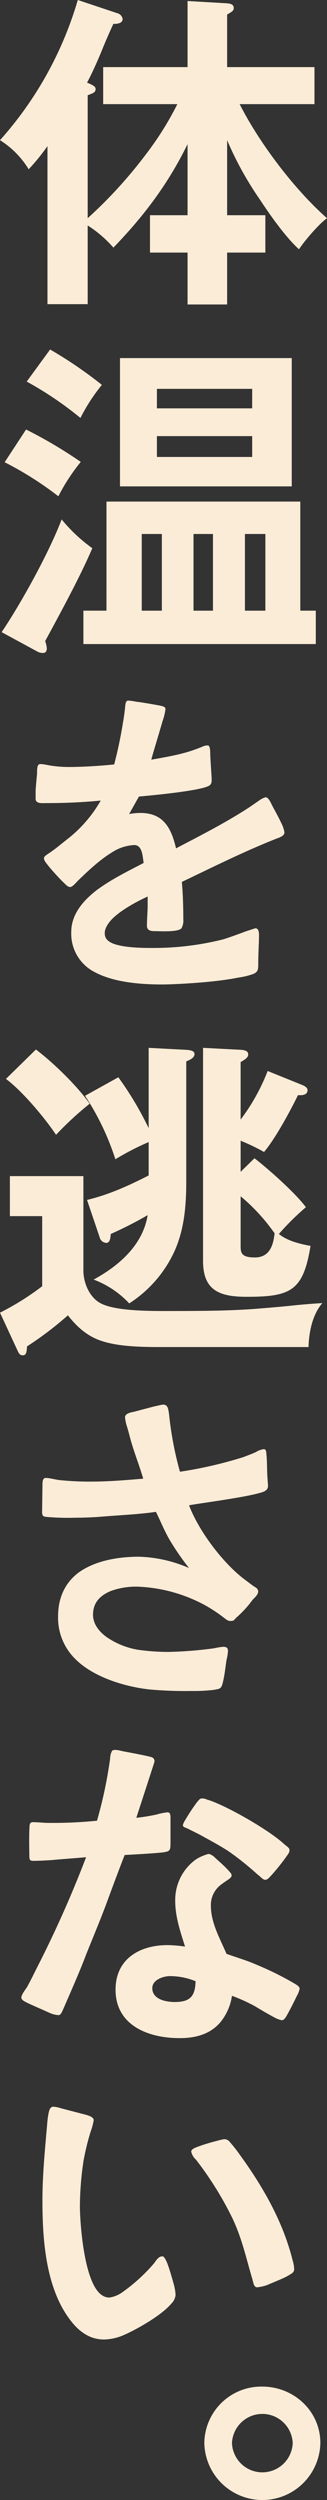
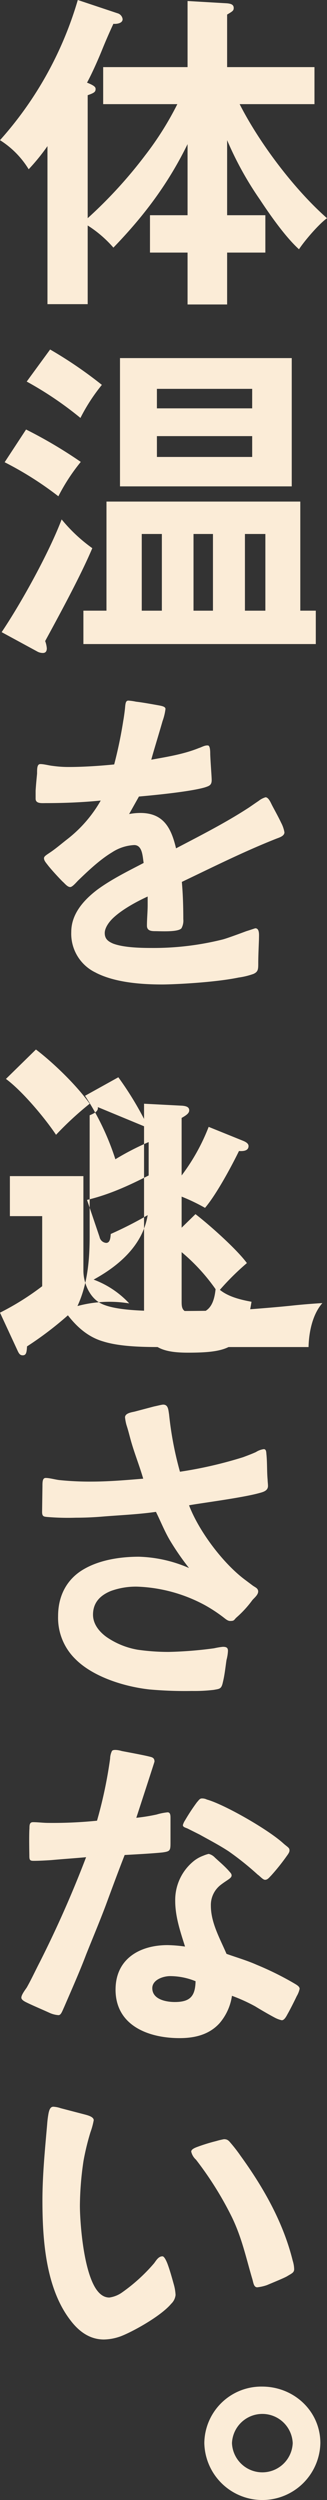
<svg xmlns="http://www.w3.org/2000/svg" width="97.805" height="745.563">
  <rect width="100%" height="100%" fill="#333333" stroke="none" />
-   <path d="M43.48 46.241a93.611 93.611 0 0 0 9.563-15.184H30.86V20.014h25.239V.3l11.832.69c.985.1 1.971.3 1.971 1.381 0 .79-.3.986-1.971 1.973v15.67h26.127v11.043h-22.38c5.916 11.634 16.367 25.437 26.127 34.014-2.465 1.776-6.7 6.705-8.38 9.268-4.042-3.648-8.677-10.254-11.733-14.887a99.226 99.226 0 0 1-9.76-17.648v22.38h11.436v11.141H67.932V90.8H56.099V75.325h-11.24V64.184h11.24v-21.2c-5.812 11.834-13.012 21.397-22.182 30.862a35.046 35.046 0 0 0-7.69-6.605v23.465h-12.03V43.578a61.557 61.557 0 0 1-5.619 6.9A26.726 26.726 0 0 0 0 41.801 107.994 107.994 0 0 0 23.269 0L35.1 3.944a2.1 2.1 0 0 1 1.577 1.773c0 1.283-1.873 1.479-2.76 1.381a170.002 170.002 0 0 0-3.353 7.69c-.788 1.971-2.859 6.8-4.536 9.858 2.268.888 2.564 1.381 2.564 1.874 0 .888-.395 1.183-2.366 1.874v36.677a136.05 136.05 0 0 0 17.253-18.83M27.606 163.48c-2.859 6.7-7.1 14.887-14.1 27.7a7.758 7.758 0 0 1 .493 2.169c0 .79-.3 1.381-1.183 1.381a3.465 3.465 0 0 1-1.775-.493l-10.55-5.719c5.916-8.774 14.2-23.761 17.945-33.62a47.4 47.4 0 0 0 9.168 8.578m-3.445-25.726a57.277 57.277 0 0 0-6.7 10.253 100.545 100.545 0 0 0-16.07-10.155l6.408-9.761a137.216 137.216 0 0 1 16.362 9.663m6.31-22.972a54.519 54.519 0 0 0-6.409 9.86 104.331 104.331 0 0 0-16.07-10.846l7-9.563a125.922 125.922 0 0 1 15.479 10.55m1.38 34.8h57.97v32.535h4.634v9.958H24.945v-9.958h6.9Zm55.411-4.534H35.889v-38.256h51.37Zm-38.847 14.2h-6.014v22.874h6.014Zm27.015-43.282H46.931v5.817h28.493Zm-28.493 20.31h28.493v-6.212H46.931Zm16.762 22.972H57.88v22.874h5.817Zm15.676 0h-6.114v22.874h6.113ZM28.717 290.093a12.821 12.821 0 0 1-7.4-12.185c0-5.114 3.372-9.248 7.834-12.621 4.461-3.265 9.9-5.875 13.817-7.942-.326-1.85-.326-5.332-2.829-5.332a13.308 13.308 0 0 0-6.636 2.176c-3.808 2.285-7.507 5.875-10.119 8.378-.543.544-1.632 1.85-2.284 1.959-.872.109-1.742-1.088-2.394-1.633-.761-.761-2.829-2.938-4.243-4.679-.654-.869-1.306-1.523-1.306-2.284 0-.652.979-1.088 2.5-2.175s3.047-2.393 4.462-3.483a39.137 39.137 0 0 0 10.01-11.532c-5.441.544-10.989.763-16.429.763-1.2 0-3.047.217-3.047-1.307v-2.393c.109-1.85.327-3.916.435-5.113 0-1.524 0-2.829.979-2.829 1.088 0 2.612.435 3.7.544a34.192 34.192 0 0 0 4.788.327c4.243 0 9.357-.327 13.6-.761a132.1 132.1 0 0 0 2.72-13.056c.109-.545.436-2.72.544-4.025.109-1.2.218-1.959.979-1.959a16.472 16.472 0 0 1 2.285.326c1.959.218 4.9.763 6.746 1.088 1.2.218 2.066.436 2.066 1.088a16.538 16.538 0 0 1-.87 3.59c-1.088 3.808-2.937 9.792-3.372 11.534 4.788-.87 9.683-1.633 14.252-3.483.761-.217 1.741-.87 2.72-.761.654.109.654 1.85.654 2.611.108 2.829.435 6.637.435 7.725 0 1.523-.761 1.74-2.068 2.175-4.9 1.414-17.3 2.5-19.692 2.721l-2.938 5.222a17.7 17.7 0 0 1 3.374-.327c6.963 0 9.247 4.57 10.662 10.553 7.072-3.7 14.579-7.506 21.324-11.859.545-.326 2.068-1.414 3.374-2.284a6.167 6.167 0 0 1 2.066-1.088c.87 0 1.524 1.523 1.85 2.176.545 1.087 1.85 3.372 2.829 5.44a9.623 9.623 0 0 1 .979 2.828c0 1.088-1.414 1.524-2.284 1.85-9.684 3.808-19.041 8.487-28.4 12.947.326 3.7.435 7.4.435 11.1a4.732 4.732 0 0 1-.544 2.72c-.979 1.2-6.2.87-7.833.87-1.2 0-2.5-.109-2.5-1.632 0-2.068.218-4.135.218-6.2v-2.5c-2.393 1.088-7.181 3.481-10.227 6.31-1.523 1.414-2.611 3.155-2.611 4.57 0 1.74.979 2.5 2.5 3.155 3.156 1.2 8.269 1.306 11.643 1.306a85.35 85.35 0 0 0 21-2.5c.979-.219 4.57-1.524 7.182-2.5 1.414-.435 2.611-.87 2.72-.87 1.3 0 1.087 2.068 1.087 2.938s-.217 4.9-.217 7.4c0 1.848 0 2.611-1.415 3.264a22.37 22.37 0 0 1-4.461 1.088c-7.4 1.523-19.583 2.068-22.848 2.068-6.092 0-14.035-.545-19.8-3.483m-3.775 60.636v28.2c0 3.55 1.775 7.987 5.226 9.761 4.042 2.071 12.619 2.268 19.028 2.268 12.916 0 19.226-.1 26.522-.592 3.747-.3 7.4-.592 11.24-.986 2.761-.3 6.114-.592 9.466-.787-2.958 3.351-4.042 8.675-4.141 13.111H48.114c-5.325 0-12.226-.1-17.255-1.676-4.436-1.282-7.789-4.239-10.55-7.789a102.028 102.028 0 0 1-12.226 9.268c-.1 1.676-.2 2.661-1.282 2.661-.887 0-1.183-.592-1.675-1.675L0 391.462a79.561 79.561 0 0 0 12.619-7.887v-20.9H2.958v-11.932Zm1.873-21.592a98.149 98.149 0 0 0-10.057 9.268c-3.351-5.029-10.154-13.114-14.985-16.663l8.972-8.774c4.831 3.648 12.028 10.451 16.07 16.169m17.648-16.662 11.241.592c1.773.1 2.465.493 2.465 1.281 0 1.084-1.282 1.676-2.465 2.168v35.889c0 7.2-.593 14.394-3.649 21A36.612 36.612 0 0 1 38.649 388.7 27.731 27.731 0 0 0 28 381.602c7.592-4.141 14.69-10.253 16.17-19.225a116.231 116.231 0 0 1-11.043 5.619c-.1 1.183-.2 2.661-1.38 2.661a2.2 2.2 0 0 1-1.971-1.773l-3.748-11.042c6.605-1.578 12.423-4.239 18.437-7.3v-9.955a79.357 79.357 0 0 0-9.957 5.127 77.575 77.575 0 0 0-9.071-18.93l9.958-5.522a98.1 98.1 0 0 1 9.07 15.184Zm31.649 32.929c4.239 3.255 12.324 10.451 15.38 14.592a77.323 77.323 0 0 0-8.084 7.987c2.563 2.07 6.211 2.958 9.465 3.549-2.169 13.409-5.917 15.184-19.029 15.184-7.887 0-13.113-1.676-13.113-10.648v-63.593l11.436.592c.986.1 2.071.3 2.071 1.38 0 .887-.888 1.478-2.268 2.268v17.154a59.79 59.79 0 0 0 8.085-14.492l10.254 4.141c.986.394 1.676.887 1.676 1.577 0 1.479-1.676 1.578-2.859 1.479-2.366 4.831-6.8 13.013-10.155 16.958a57.07 57.07 0 0 0-7-3.354v9.268Zm-4.141 26.03c0 2.071.1 3.549 4.239 3.549 4.339 0 5.522-3.451 5.916-7.2a56.782 56.782 0 0 0-10.155-11.043ZM44.901 503.851c-8.051-.869-17.19-3.917-22.3-9.03a17.179 17.179 0 0 1-5.227-12.842c0-6.745 3.156-11.423 7.725-14.034 4.679-2.72 10.771-3.7 16.429-3.7a40.186 40.186 0 0 1 15.014 3.376 78.165 78.165 0 0 1-5.658-8.16c-1.632-2.72-2.829-5.766-4.243-8.594-5.331.761-10.771.979-16.1 1.415q-3.918.325-7.834.326a75.477 75.477 0 0 1-8.595-.218c-.979-.108-1.523-.108-1.523-1.523l.108-7.615c0-1.307 0-2.5.979-2.5 1.2 0 3.047.545 4.244.652a88.263 88.263 0 0 0 9.356.436c5.223 0 10.336-.436 15.558-.871-1.2-4.134-2.829-8.051-3.917-12.185-.326-1.2-.652-2.5-1.087-3.808a14.184 14.184 0 0 1-.436-2.284c0-1.3 2.068-1.524 2.938-1.741l5.766-1.523c1.088-.219 2.285-.545 2.721-.545 1.523 0 1.523 1.632 1.741 2.829a101.959 101.959 0 0 0 3.264 17.19 125.561 125.561 0 0 0 18.931-4.352c.545-.218 2.394-.87 3.808-1.524a5.747 5.747 0 0 1 2.394-.87c.761.109.652.979.761 1.85.217 2.612.108 4.9.326 7.291 0 .543.109 1.2.109 1.848 0 1.524-1.632 1.85-2.829 2.176-5.222 1.414-18.061 3.047-20.781 3.59 2.938 7.724 10.227 17.408 16.863 22.3l2.176 1.631c.761.545 1.523.763 1.632 1.633.109 1.088-1.2 2.068-1.741 2.72a31.641 31.641 0 0 1-4.679 5.113c-.761.653-.652 1.088-1.741 1.088-.87.109-1.523-.545-2.393-1.2a45.006 45.006 0 0 0-5.331-3.482 45.915 45.915 0 0 0-20.346-5.548 21.938 21.938 0 0 0-7.833 1.3c-2.938 1.2-5.331 3.264-5.331 7.072 0 2.611 1.632 4.9 4.025 6.637a23.348 23.348 0 0 0 9.357 3.808 65.021 65.021 0 0 0 9.248.652 118.15 118.15 0 0 0 13.6-1.088 21.751 21.751 0 0 1 2.611-.435c.979 0 1.523.217 1.523 1.2a12.879 12.879 0 0 1-.435 2.721c-.327 2.175-.545 4.459-1.088 6.636-.436 2.066-.979 1.957-2.72 2.285a49.232 49.232 0 0 1-6.528.326 119 119 0 0 1-12.512-.436m-30.246 96.354c-2.394-1.087-4.244-1.85-6.31-2.829-.654-.326-1.959-.869-1.959-1.631 0-.87 1.2-2.394 1.632-3.047 1.415-2.5 2.611-5.113 3.917-7.616a332.283 332.283 0 0 0 13.818-31.224c-3.483.326-6.964.543-10.445.87-1.741.109-3.7.218-5.222.218-1.088 0-1.306-.218-1.306-1.415 0-.762-.109-5.114 0-7.834.109-.869-.218-2.284 1.088-2.284 1.523 0 3.047.218 4.57.218a130.864 130.864 0 0 0 14.579-.653 133.27 133.27 0 0 0 3.918-18.497 5.433 5.433 0 0 1 .544-2.284c.218-.328.761-.328 1.088-.328a7.345 7.345 0 0 1 1.85.328c2.284.435 6.419 1.2 8.16 1.631.87.219 1.632.328 1.632 1.524 0 .109-4.9 15.123-5.44 16.756a54.887 54.887 0 0 0 6.092-.979 17.334 17.334 0 0 1 3.265-.654c.87 0 .87.979.87 1.742v7.288c0 2.394-.109 2.612-2.394 2.938-3.264.327-7.506.545-11.315.761-1.959 5.005-3.808 10.01-5.658 15.015-1.85 4.9-3.917 9.792-5.875 14.688-1.85 4.9-4.461 10.771-6.528 15.558-.652 1.414-.979 2.5-1.741 2.5a7.871 7.871 0 0 1-2.829-.763m19.91-6.854c0-9.139 7.181-13.273 15.558-13.273a42.192 42.192 0 0 1 5.222.435c-1.414-4.461-2.938-8.921-2.938-13.6a14.905 14.905 0 0 1 5.767-12.076 10.308 10.308 0 0 1 2.611-1.416 9.591 9.591 0 0 1 1.632-.544 3.76 3.76 0 0 1 1.85 1.088c1.524 1.414 2.611 2.284 4.026 3.808.544.651.979.979.979 1.523 0 .87-1.306 1.305-3.265 2.829a7.564 7.564 0 0 0-2.937 6.2c0 5.113 2.72 9.792 4.677 14.361 3.047 1.088 6.094 1.959 9.03 3.263a90.744 90.744 0 0 1 10.663 5.222c1.3.763 2.175 1.2 2.175 1.958a7.333 7.333 0 0 1-.87 2.177c-.87 1.85-2.175 4.353-2.611 5.113-.327.545-.979 2.069-1.85 2.069a8.352 8.352 0 0 1-2.068-.763c-2.066-1.088-5-2.829-5.875-3.374a50.511 50.511 0 0 0-6.963-3.154 16.051 16.051 0 0 1-3.7 8.16c-3.156 3.481-7.507 4.461-11.968 4.461-9.248 0-19.149-3.7-19.149-14.47m23.935-2.5a20.233 20.233 0 0 0-7.615-1.524c-2.068 0-5.331 1.088-5.331 3.592 0 3.372 4.134 4.134 6.745 4.134 4.679 0 6.094-1.85 6.2-6.2M77.1 559.071a86.981 86.981 0 0 0-8.7-6.963c-2.829-1.85-5.767-3.372-8.7-5.005l-3.481-1.741c-.652-.326-1.523-.435-1.523-1.088a4.871 4.871 0 0 1 .652-1.414 58.592 58.592 0 0 1 3.59-5.44c.436-.435.761-1.088 1.415-1.088a3.171 3.171 0 0 1 1.523.326c5.113 1.415 18.17 8.814 22.848 13.056 1.087.979 1.85 1.306 1.85 1.959.109.652-.436 1.306-.979 2.068a62.6 62.6 0 0 1-4.461 5.549c-.654.653-1.088 1.305-1.85 1.305-.654 0-1.524-1.088-2.176-1.523M21.292 692.238c-7.616-9.575-8.6-24.263-8.6-36.012 0-7.616.761-15.233 1.414-22.74a28.506 28.506 0 0 1 .436-3.372c.218-.979.544-1.85 1.414-1.85a8.094 8.094 0 0 1 2.176.436l7.507 1.957c.761.218 2.393.654 2.393 1.633a22.017 22.017 0 0 1-.979 3.589 74.473 74.473 0 0 0-2.068 8.488 94 94 0 0 0-1.087 13.49c0 4.026.87 18.714 4.786 24.7 1.088 1.633 2.394 2.612 4.026 2.612a8.65 8.65 0 0 0 3.808-1.524 51.814 51.814 0 0 0 9.574-8.7c.654-.869 1.306-2.066 2.5-2.066.436 0 .979.87 1.524 2.285.761 2.066 1.414 4.459 1.959 6.418a13.615 13.615 0 0 1 .435 2.829 4.209 4.209 0 0 1-1.3 2.612c-3.374 4.025-12.838 9.03-15.667 9.9a15.369 15.369 0 0 1-4.461.76c-4.244 0-7.4-2.393-9.792-5.439m54.073-12.947c-1.85-6.312-3.047-11.968-5.983-18.061a101.178 101.178 0 0 0-10.771-17.191 4.546 4.546 0 0 1-1.415-2.393c0-.545.652-.979 1.85-1.414a53.886 53.886 0 0 1 5.658-1.741 20.769 20.769 0 0 1 2.284-.545c1.088 0 1.415.436 2.068 1.2a46.48 46.48 0 0 1 2.938 3.808c6.854 9.466 12.73 19.8 15.558 31.226a9.3 9.3 0 0 1 .435 2.5c0 1.087-.761 1.3-2.175 2.175-.979.545-3.917 1.741-5.985 2.611a13.278 13.278 0 0 1-2.938.654c-1.087-.109-1.087-1.524-1.523-2.829m-14.252 49.292a17.042 17.042 0 0 1 17.3-16.863c9.466 0 17.408 7.288 17.408 16.863a17.358 17.358 0 0 1-34.707 0m26.438 0a9.093 9.093 0 0 0-18.17 0 9.093 9.093 0 0 0 18.17 0" fill="#fbecd7" />
+   <path d="M43.48 46.241a93.611 93.611 0 0 0 9.563-15.184H30.86V20.014h25.239V.3l11.832.69c.985.1 1.971.3 1.971 1.381 0 .79-.3.986-1.971 1.973v15.67h26.127v11.043h-22.38c5.916 11.634 16.367 25.437 26.127 34.014-2.465 1.776-6.7 6.705-8.38 9.268-4.042-3.648-8.677-10.254-11.733-14.887a99.226 99.226 0 0 1-9.76-17.648v22.38h11.436v11.141H67.932V90.8H56.099V75.325h-11.24V64.184h11.24v-21.2c-5.812 11.834-13.012 21.397-22.182 30.862a35.046 35.046 0 0 0-7.69-6.605v23.465h-12.03V43.578a61.557 61.557 0 0 1-5.619 6.9A26.726 26.726 0 0 0 0 41.801 107.994 107.994 0 0 0 23.269 0L35.1 3.944a2.1 2.1 0 0 1 1.577 1.773c0 1.283-1.873 1.479-2.76 1.381a170.002 170.002 0 0 0-3.353 7.69c-.788 1.971-2.859 6.8-4.536 9.858 2.268.888 2.564 1.381 2.564 1.874 0 .888-.395 1.183-2.366 1.874v36.677a136.05 136.05 0 0 0 17.253-18.83M27.606 163.48c-2.859 6.7-7.1 14.887-14.1 27.7a7.758 7.758 0 0 1 .493 2.169c0 .79-.3 1.381-1.183 1.381a3.465 3.465 0 0 1-1.775-.493l-10.55-5.719c5.916-8.774 14.2-23.761 17.945-33.62a47.4 47.4 0 0 0 9.168 8.578m-3.445-25.726a57.277 57.277 0 0 0-6.7 10.253 100.545 100.545 0 0 0-16.07-10.155l6.408-9.761a137.216 137.216 0 0 1 16.362 9.663m6.31-22.972a54.519 54.519 0 0 0-6.409 9.86 104.331 104.331 0 0 0-16.07-10.846l7-9.563a125.922 125.922 0 0 1 15.479 10.55m1.38 34.8h57.97v32.535h4.634v9.958H24.945v-9.958h6.9Zm55.411-4.534H35.889v-38.256h51.37Zm-38.847 14.2h-6.014v22.874h6.014Zm27.015-43.282H46.931v5.817h28.493Zm-28.493 20.31h28.493v-6.212H46.931Zm16.762 22.972H57.88v22.874h5.817Zm15.676 0h-6.114v22.874h6.113ZM28.717 290.093a12.821 12.821 0 0 1-7.4-12.185c0-5.114 3.372-9.248 7.834-12.621 4.461-3.265 9.9-5.875 13.817-7.942-.326-1.85-.326-5.332-2.829-5.332a13.308 13.308 0 0 0-6.636 2.176c-3.808 2.285-7.507 5.875-10.119 8.378-.543.544-1.632 1.85-2.284 1.959-.872.109-1.742-1.088-2.394-1.633-.761-.761-2.829-2.938-4.243-4.679-.654-.869-1.306-1.523-1.306-2.284 0-.652.979-1.088 2.5-2.175s3.047-2.393 4.462-3.483a39.137 39.137 0 0 0 10.01-11.532c-5.441.544-10.989.763-16.429.763-1.2 0-3.047.217-3.047-1.307v-2.393c.109-1.85.327-3.916.435-5.113 0-1.524 0-2.829.979-2.829 1.088 0 2.612.435 3.7.544a34.192 34.192 0 0 0 4.788.327c4.243 0 9.357-.327 13.6-.761a132.1 132.1 0 0 0 2.72-13.056c.109-.545.436-2.72.544-4.025.109-1.2.218-1.959.979-1.959a16.472 16.472 0 0 1 2.285.326c1.959.218 4.9.763 6.746 1.088 1.2.218 2.066.436 2.066 1.088a16.538 16.538 0 0 1-.87 3.59c-1.088 3.808-2.937 9.792-3.372 11.534 4.788-.87 9.683-1.633 14.252-3.483.761-.217 1.741-.87 2.72-.761.654.109.654 1.85.654 2.611.108 2.829.435 6.637.435 7.725 0 1.523-.761 1.74-2.068 2.175-4.9 1.414-17.3 2.5-19.692 2.721l-2.938 5.222a17.7 17.7 0 0 1 3.374-.327c6.963 0 9.247 4.57 10.662 10.553 7.072-3.7 14.579-7.506 21.324-11.859.545-.326 2.068-1.414 3.374-2.284a6.167 6.167 0 0 1 2.066-1.088c.87 0 1.524 1.523 1.85 2.176.545 1.087 1.85 3.372 2.829 5.44a9.623 9.623 0 0 1 .979 2.828c0 1.088-1.414 1.524-2.284 1.85-9.684 3.808-19.041 8.487-28.4 12.947.326 3.7.435 7.4.435 11.1a4.732 4.732 0 0 1-.544 2.72c-.979 1.2-6.2.87-7.833.87-1.2 0-2.5-.109-2.5-1.632 0-2.068.218-4.135.218-6.2v-2.5c-2.393 1.088-7.181 3.481-10.227 6.31-1.523 1.414-2.611 3.155-2.611 4.57 0 1.74.979 2.5 2.5 3.155 3.156 1.2 8.269 1.306 11.643 1.306a85.35 85.35 0 0 0 21-2.5c.979-.219 4.57-1.524 7.182-2.5 1.414-.435 2.611-.87 2.72-.87 1.3 0 1.087 2.068 1.087 2.938s-.217 4.9-.217 7.4c0 1.848 0 2.611-1.415 3.264a22.37 22.37 0 0 1-4.461 1.088c-7.4 1.523-19.583 2.068-22.848 2.068-6.092 0-14.035-.545-19.8-3.483m-3.775 60.636v28.2c0 3.55 1.775 7.987 5.226 9.761 4.042 2.071 12.619 2.268 19.028 2.268 12.916 0 19.226-.1 26.522-.592 3.747-.3 7.4-.592 11.24-.986 2.761-.3 6.114-.592 9.466-.787-2.958 3.351-4.042 8.675-4.141 13.111H48.114c-5.325 0-12.226-.1-17.255-1.676-4.436-1.282-7.789-4.239-10.55-7.789a102.028 102.028 0 0 1-12.226 9.268c-.1 1.676-.2 2.661-1.282 2.661-.887 0-1.183-.592-1.675-1.675L0 391.462a79.561 79.561 0 0 0 12.619-7.887v-20.9H2.958v-11.932Zm1.873-21.592a98.149 98.149 0 0 0-10.057 9.268c-3.351-5.029-10.154-13.114-14.985-16.663l8.972-8.774c4.831 3.648 12.028 10.451 16.07 16.169c1.773.1 2.465.493 2.465 1.281 0 1.084-1.282 1.676-2.465 2.168v35.889c0 7.2-.593 14.394-3.649 21A36.612 36.612 0 0 1 38.649 388.7 27.731 27.731 0 0 0 28 381.602c7.592-4.141 14.69-10.253 16.17-19.225a116.231 116.231 0 0 1-11.043 5.619c-.1 1.183-.2 2.661-1.38 2.661a2.2 2.2 0 0 1-1.971-1.773l-3.748-11.042c6.605-1.578 12.423-4.239 18.437-7.3v-9.955a79.357 79.357 0 0 0-9.957 5.127 77.575 77.575 0 0 0-9.071-18.93l9.958-5.522a98.1 98.1 0 0 1 9.07 15.184Zm31.649 32.929c4.239 3.255 12.324 10.451 15.38 14.592a77.323 77.323 0 0 0-8.084 7.987c2.563 2.07 6.211 2.958 9.465 3.549-2.169 13.409-5.917 15.184-19.029 15.184-7.887 0-13.113-1.676-13.113-10.648v-63.593l11.436.592c.986.1 2.071.3 2.071 1.38 0 .887-.888 1.478-2.268 2.268v17.154a59.79 59.79 0 0 0 8.085-14.492l10.254 4.141c.986.394 1.676.887 1.676 1.577 0 1.479-1.676 1.578-2.859 1.479-2.366 4.831-6.8 13.013-10.155 16.958a57.07 57.07 0 0 0-7-3.354v9.268Zm-4.141 26.03c0 2.071.1 3.549 4.239 3.549 4.339 0 5.522-3.451 5.916-7.2a56.782 56.782 0 0 0-10.155-11.043ZM44.901 503.851c-8.051-.869-17.19-3.917-22.3-9.03a17.179 17.179 0 0 1-5.227-12.842c0-6.745 3.156-11.423 7.725-14.034 4.679-2.72 10.771-3.7 16.429-3.7a40.186 40.186 0 0 1 15.014 3.376 78.165 78.165 0 0 1-5.658-8.16c-1.632-2.72-2.829-5.766-4.243-8.594-5.331.761-10.771.979-16.1 1.415q-3.918.325-7.834.326a75.477 75.477 0 0 1-8.595-.218c-.979-.108-1.523-.108-1.523-1.523l.108-7.615c0-1.307 0-2.5.979-2.5 1.2 0 3.047.545 4.244.652a88.263 88.263 0 0 0 9.356.436c5.223 0 10.336-.436 15.558-.871-1.2-4.134-2.829-8.051-3.917-12.185-.326-1.2-.652-2.5-1.087-3.808a14.184 14.184 0 0 1-.436-2.284c0-1.3 2.068-1.524 2.938-1.741l5.766-1.523c1.088-.219 2.285-.545 2.721-.545 1.523 0 1.523 1.632 1.741 2.829a101.959 101.959 0 0 0 3.264 17.19 125.561 125.561 0 0 0 18.931-4.352c.545-.218 2.394-.87 3.808-1.524a5.747 5.747 0 0 1 2.394-.87c.761.109.652.979.761 1.85.217 2.612.108 4.9.326 7.291 0 .543.109 1.2.109 1.848 0 1.524-1.632 1.85-2.829 2.176-5.222 1.414-18.061 3.047-20.781 3.59 2.938 7.724 10.227 17.408 16.863 22.3l2.176 1.631c.761.545 1.523.763 1.632 1.633.109 1.088-1.2 2.068-1.741 2.72a31.641 31.641 0 0 1-4.679 5.113c-.761.653-.652 1.088-1.741 1.088-.87.109-1.523-.545-2.393-1.2a45.006 45.006 0 0 0-5.331-3.482 45.915 45.915 0 0 0-20.346-5.548 21.938 21.938 0 0 0-7.833 1.3c-2.938 1.2-5.331 3.264-5.331 7.072 0 2.611 1.632 4.9 4.025 6.637a23.348 23.348 0 0 0 9.357 3.808 65.021 65.021 0 0 0 9.248.652 118.15 118.15 0 0 0 13.6-1.088 21.751 21.751 0 0 1 2.611-.435c.979 0 1.523.217 1.523 1.2a12.879 12.879 0 0 1-.435 2.721c-.327 2.175-.545 4.459-1.088 6.636-.436 2.066-.979 1.957-2.72 2.285a49.232 49.232 0 0 1-6.528.326 119 119 0 0 1-12.512-.436m-30.246 96.354c-2.394-1.087-4.244-1.85-6.31-2.829-.654-.326-1.959-.869-1.959-1.631 0-.87 1.2-2.394 1.632-3.047 1.415-2.5 2.611-5.113 3.917-7.616a332.283 332.283 0 0 0 13.818-31.224c-3.483.326-6.964.543-10.445.87-1.741.109-3.7.218-5.222.218-1.088 0-1.306-.218-1.306-1.415 0-.762-.109-5.114 0-7.834.109-.869-.218-2.284 1.088-2.284 1.523 0 3.047.218 4.57.218a130.864 130.864 0 0 0 14.579-.653 133.27 133.27 0 0 0 3.918-18.497 5.433 5.433 0 0 1 .544-2.284c.218-.328.761-.328 1.088-.328a7.345 7.345 0 0 1 1.85.328c2.284.435 6.419 1.2 8.16 1.631.87.219 1.632.328 1.632 1.524 0 .109-4.9 15.123-5.44 16.756a54.887 54.887 0 0 0 6.092-.979 17.334 17.334 0 0 1 3.265-.654c.87 0 .87.979.87 1.742v7.288c0 2.394-.109 2.612-2.394 2.938-3.264.327-7.506.545-11.315.761-1.959 5.005-3.808 10.01-5.658 15.015-1.85 4.9-3.917 9.792-5.875 14.688-1.85 4.9-4.461 10.771-6.528 15.558-.652 1.414-.979 2.5-1.741 2.5a7.871 7.871 0 0 1-2.829-.763m19.91-6.854c0-9.139 7.181-13.273 15.558-13.273a42.192 42.192 0 0 1 5.222.435c-1.414-4.461-2.938-8.921-2.938-13.6a14.905 14.905 0 0 1 5.767-12.076 10.308 10.308 0 0 1 2.611-1.416 9.591 9.591 0 0 1 1.632-.544 3.76 3.76 0 0 1 1.85 1.088c1.524 1.414 2.611 2.284 4.026 3.808.544.651.979.979.979 1.523 0 .87-1.306 1.305-3.265 2.829a7.564 7.564 0 0 0-2.937 6.2c0 5.113 2.72 9.792 4.677 14.361 3.047 1.088 6.094 1.959 9.03 3.263a90.744 90.744 0 0 1 10.663 5.222c1.3.763 2.175 1.2 2.175 1.958a7.333 7.333 0 0 1-.87 2.177c-.87 1.85-2.175 4.353-2.611 5.113-.327.545-.979 2.069-1.85 2.069a8.352 8.352 0 0 1-2.068-.763c-2.066-1.088-5-2.829-5.875-3.374a50.511 50.511 0 0 0-6.963-3.154 16.051 16.051 0 0 1-3.7 8.16c-3.156 3.481-7.507 4.461-11.968 4.461-9.248 0-19.149-3.7-19.149-14.47m23.935-2.5a20.233 20.233 0 0 0-7.615-1.524c-2.068 0-5.331 1.088-5.331 3.592 0 3.372 4.134 4.134 6.745 4.134 4.679 0 6.094-1.85 6.2-6.2M77.1 559.071a86.981 86.981 0 0 0-8.7-6.963c-2.829-1.85-5.767-3.372-8.7-5.005l-3.481-1.741c-.652-.326-1.523-.435-1.523-1.088a4.871 4.871 0 0 1 .652-1.414 58.592 58.592 0 0 1 3.59-5.44c.436-.435.761-1.088 1.415-1.088a3.171 3.171 0 0 1 1.523.326c5.113 1.415 18.17 8.814 22.848 13.056 1.087.979 1.85 1.306 1.85 1.959.109.652-.436 1.306-.979 2.068a62.6 62.6 0 0 1-4.461 5.549c-.654.653-1.088 1.305-1.85 1.305-.654 0-1.524-1.088-2.176-1.523M21.292 692.238c-7.616-9.575-8.6-24.263-8.6-36.012 0-7.616.761-15.233 1.414-22.74a28.506 28.506 0 0 1 .436-3.372c.218-.979.544-1.85 1.414-1.85a8.094 8.094 0 0 1 2.176.436l7.507 1.957c.761.218 2.393.654 2.393 1.633a22.017 22.017 0 0 1-.979 3.589 74.473 74.473 0 0 0-2.068 8.488 94 94 0 0 0-1.087 13.49c0 4.026.87 18.714 4.786 24.7 1.088 1.633 2.394 2.612 4.026 2.612a8.65 8.65 0 0 0 3.808-1.524 51.814 51.814 0 0 0 9.574-8.7c.654-.869 1.306-2.066 2.5-2.066.436 0 .979.87 1.524 2.285.761 2.066 1.414 4.459 1.959 6.418a13.615 13.615 0 0 1 .435 2.829 4.209 4.209 0 0 1-1.3 2.612c-3.374 4.025-12.838 9.03-15.667 9.9a15.369 15.369 0 0 1-4.461.76c-4.244 0-7.4-2.393-9.792-5.439m54.073-12.947c-1.85-6.312-3.047-11.968-5.983-18.061a101.178 101.178 0 0 0-10.771-17.191 4.546 4.546 0 0 1-1.415-2.393c0-.545.652-.979 1.85-1.414a53.886 53.886 0 0 1 5.658-1.741 20.769 20.769 0 0 1 2.284-.545c1.088 0 1.415.436 2.068 1.2a46.48 46.48 0 0 1 2.938 3.808c6.854 9.466 12.73 19.8 15.558 31.226a9.3 9.3 0 0 1 .435 2.5c0 1.087-.761 1.3-2.175 2.175-.979.545-3.917 1.741-5.985 2.611a13.278 13.278 0 0 1-2.938.654c-1.087-.109-1.087-1.524-1.523-2.829m-14.252 49.292a17.042 17.042 0 0 1 17.3-16.863c9.466 0 17.408 7.288 17.408 16.863a17.358 17.358 0 0 1-34.707 0m26.438 0a9.093 9.093 0 0 0-18.17 0 9.093 9.093 0 0 0 18.17 0" fill="#fbecd7" />
</svg>